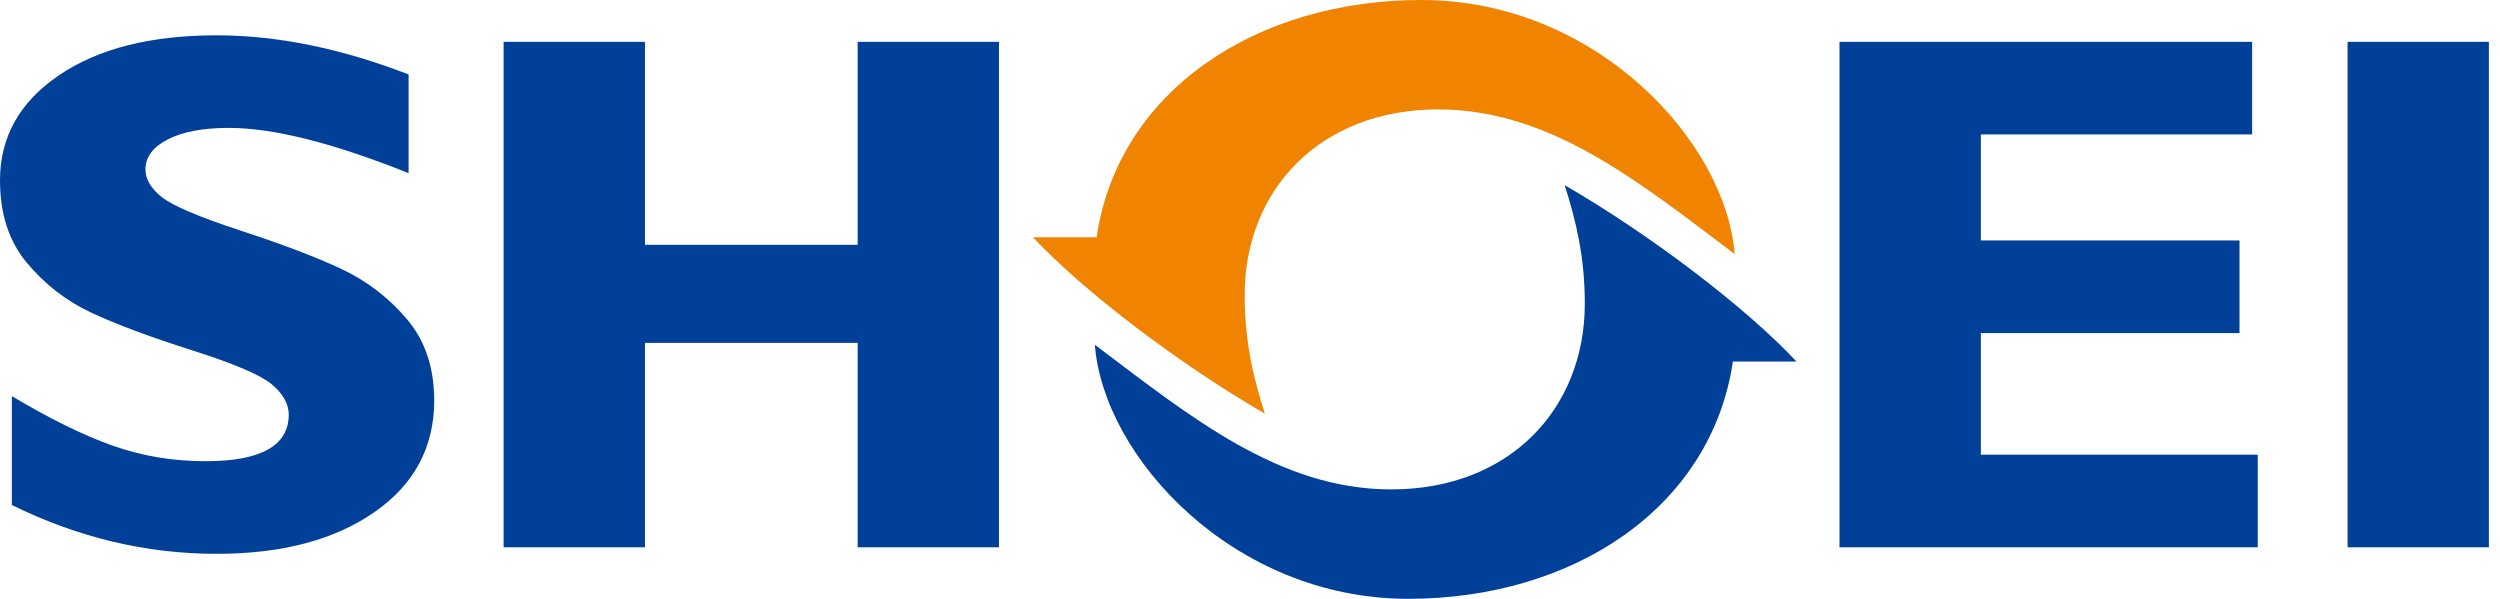
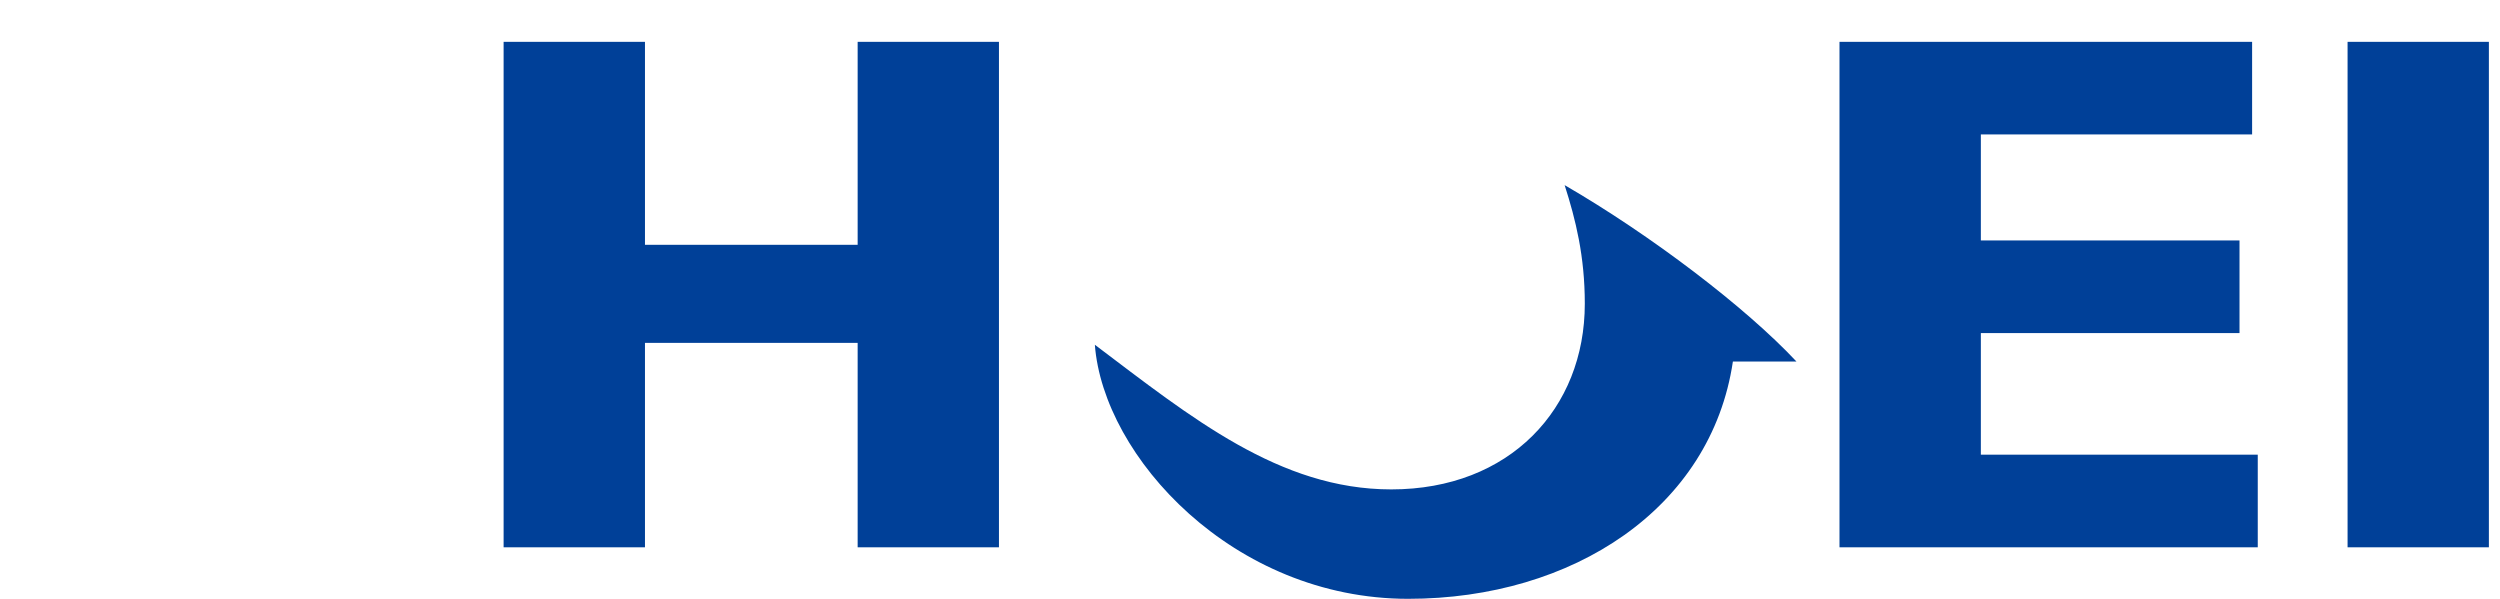
<svg xmlns="http://www.w3.org/2000/svg" width="167" height="40" viewBox="0 0 167 40" fill="none">
-   <path d="M27.294 4.968V11.567C22.269 9.553 18.262 8.543 15.276 8.543C13.579 8.543 12.223 8.796 11.222 9.305C10.217 9.814 9.717 10.485 9.717 11.323C9.717 11.969 10.08 12.581 10.803 13.162C11.526 13.74 13.288 14.492 16.093 15.412C18.895 16.331 21.14 17.182 22.82 17.974C24.501 18.765 25.955 19.877 27.174 21.309C28.393 22.742 29.005 24.555 29.005 26.749C29.005 29.876 27.67 32.365 25.002 34.217C22.333 36.068 18.822 36.996 14.464 36.996C9.764 36.996 5.205 35.91 0.791 33.733V26.459C3.323 27.973 5.564 29.076 7.518 29.769C9.473 30.462 11.543 30.808 13.728 30.808C17.436 30.808 19.288 29.769 19.288 27.695C19.288 26.985 18.916 26.317 18.176 25.689C17.436 25.06 15.649 24.295 12.817 23.396C9.986 22.494 7.745 21.656 6.09 20.882C4.435 20.108 3.007 19.004 1.805 17.567C0.603 16.135 0 14.296 0 12.055C0 9.155 1.309 6.811 3.935 5.032C6.556 3.249 10.063 2.359 14.46 2.359C18.51 2.359 22.786 3.232 27.29 4.972L27.294 4.968Z" fill="#004098" />
  <path d="M66.73 36.56H57.291V22.904H43.084V36.56H33.641V2.795H43.084V16.353H57.291V2.795H66.73V36.56Z" fill="#004098" />
  <path d="M150.818 30.372V36.56H122.878V2.795H150.441V8.98H132.321V16.062H149.599V22.25H132.321V30.372H150.818Z" fill="#004098" />
  <path d="M166.257 2.795H156.818V36.56H166.257V2.795Z" fill="#004098" />
-   <path d="M84.491 27.628C83.755 25.331 83.144 22.889 83.144 19.707C83.144 12.702 88.16 7.309 96.072 7.309C103.535 7.309 109.445 12.12 115.873 16.97C115.305 9.49 106.627 0 94.943 0C83.948 0 74.701 6.047 73.252 15.85H69.005C72.388 19.468 78.739 24.3 84.487 27.628H84.491Z" fill="#F08300" />
  <path d="M104.518 12.369C105.254 14.665 105.865 17.111 105.865 20.289C105.865 27.294 100.849 32.692 92.937 32.692C85.474 32.692 79.564 27.88 73.136 23.03C73.704 30.51 82.378 40.001 94.066 40.001C105.061 40.001 114.303 33.953 115.757 24.151H120.004C116.621 20.533 110.27 15.7 104.522 12.369H104.518Z" fill="#004098" />
</svg>